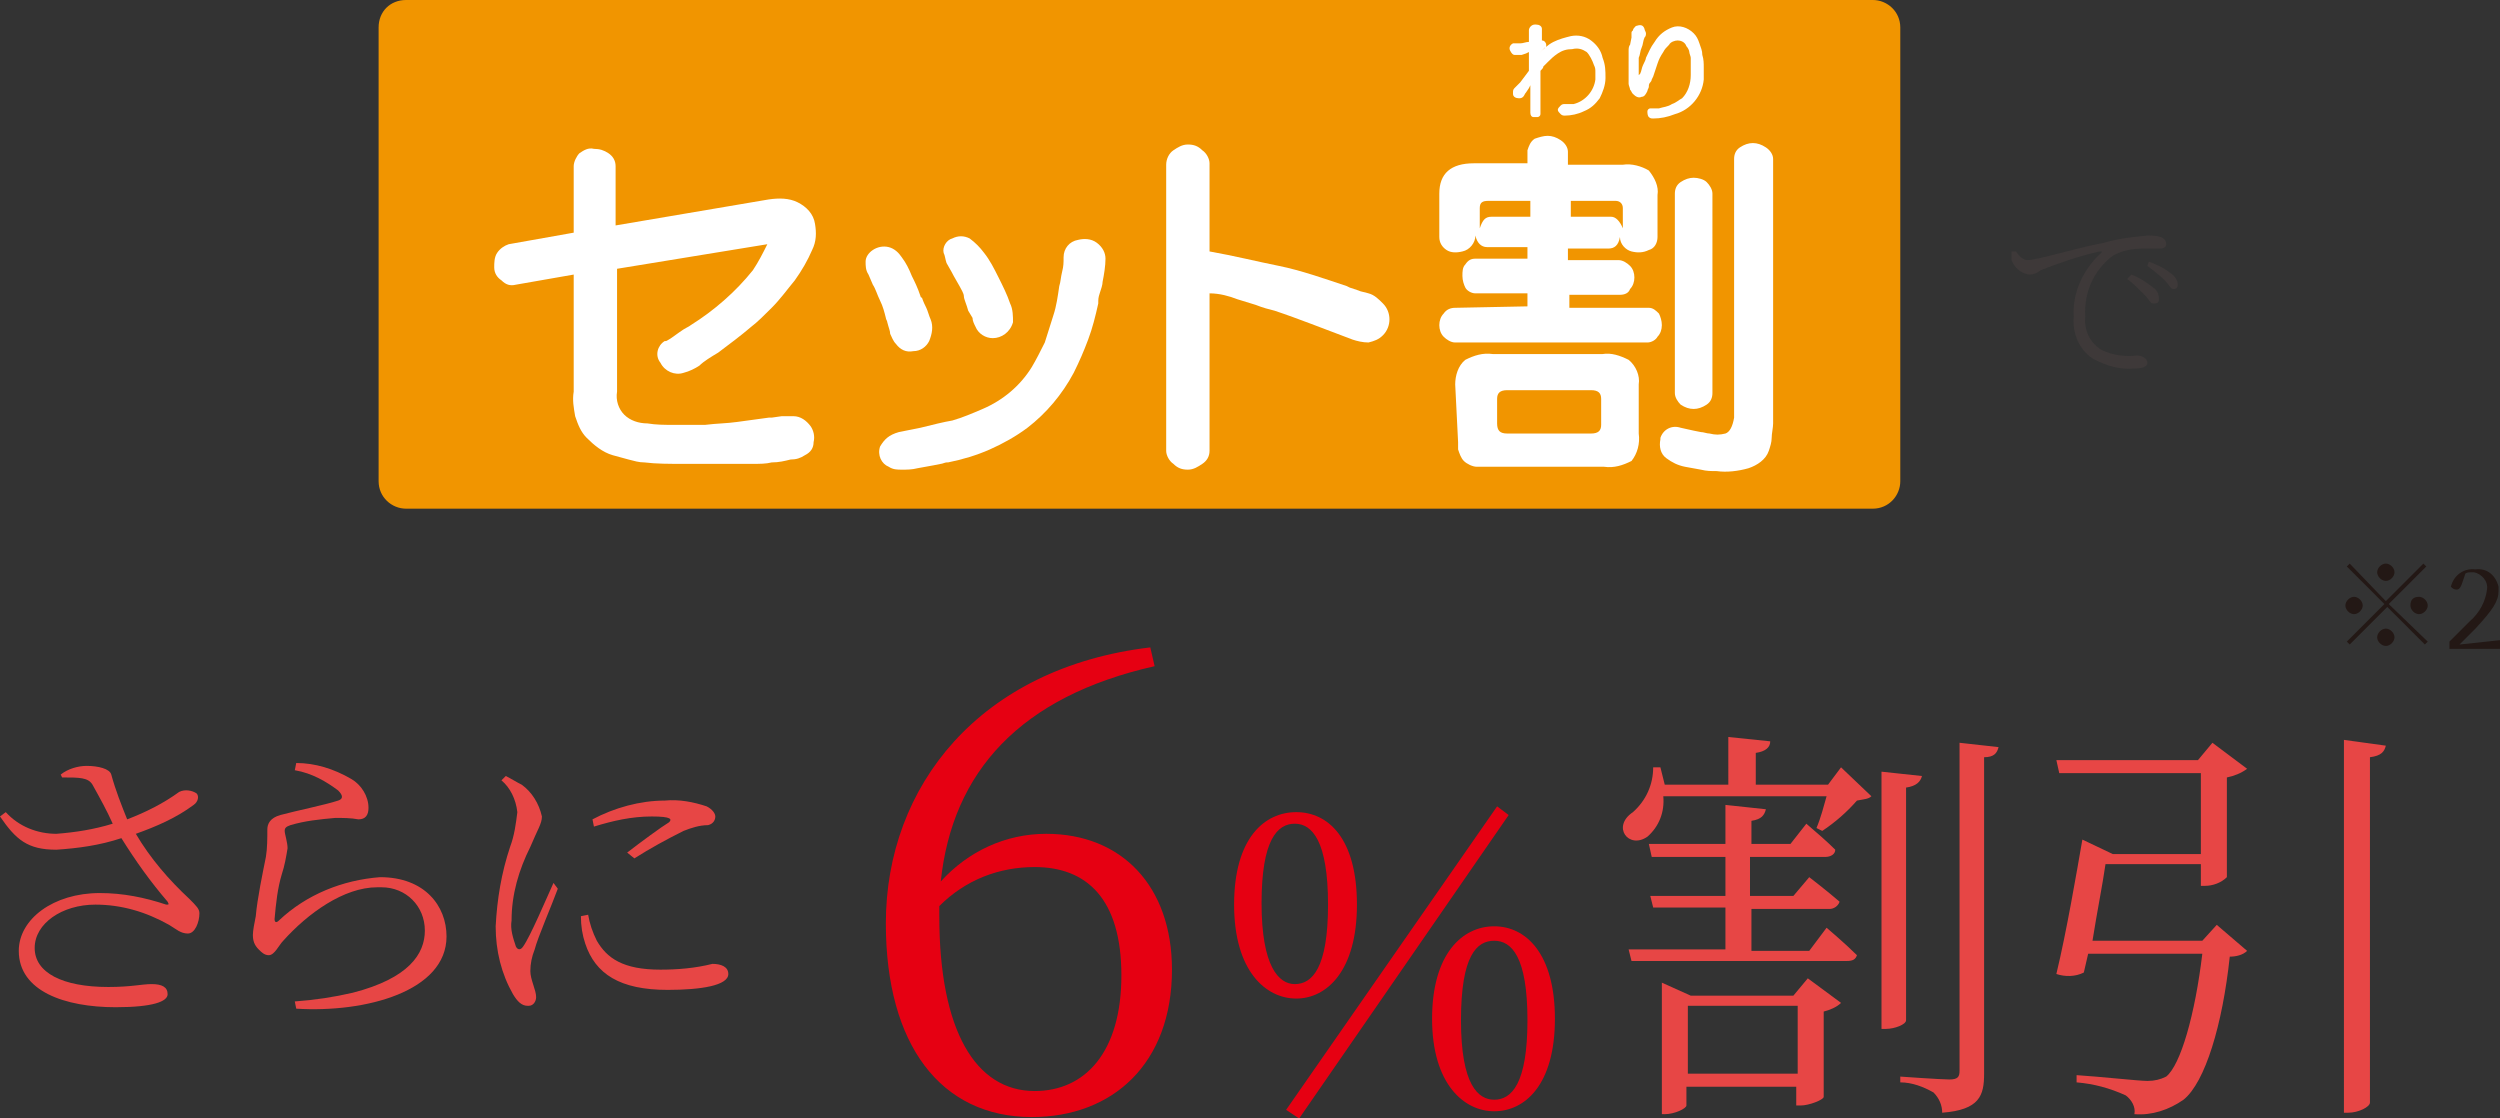
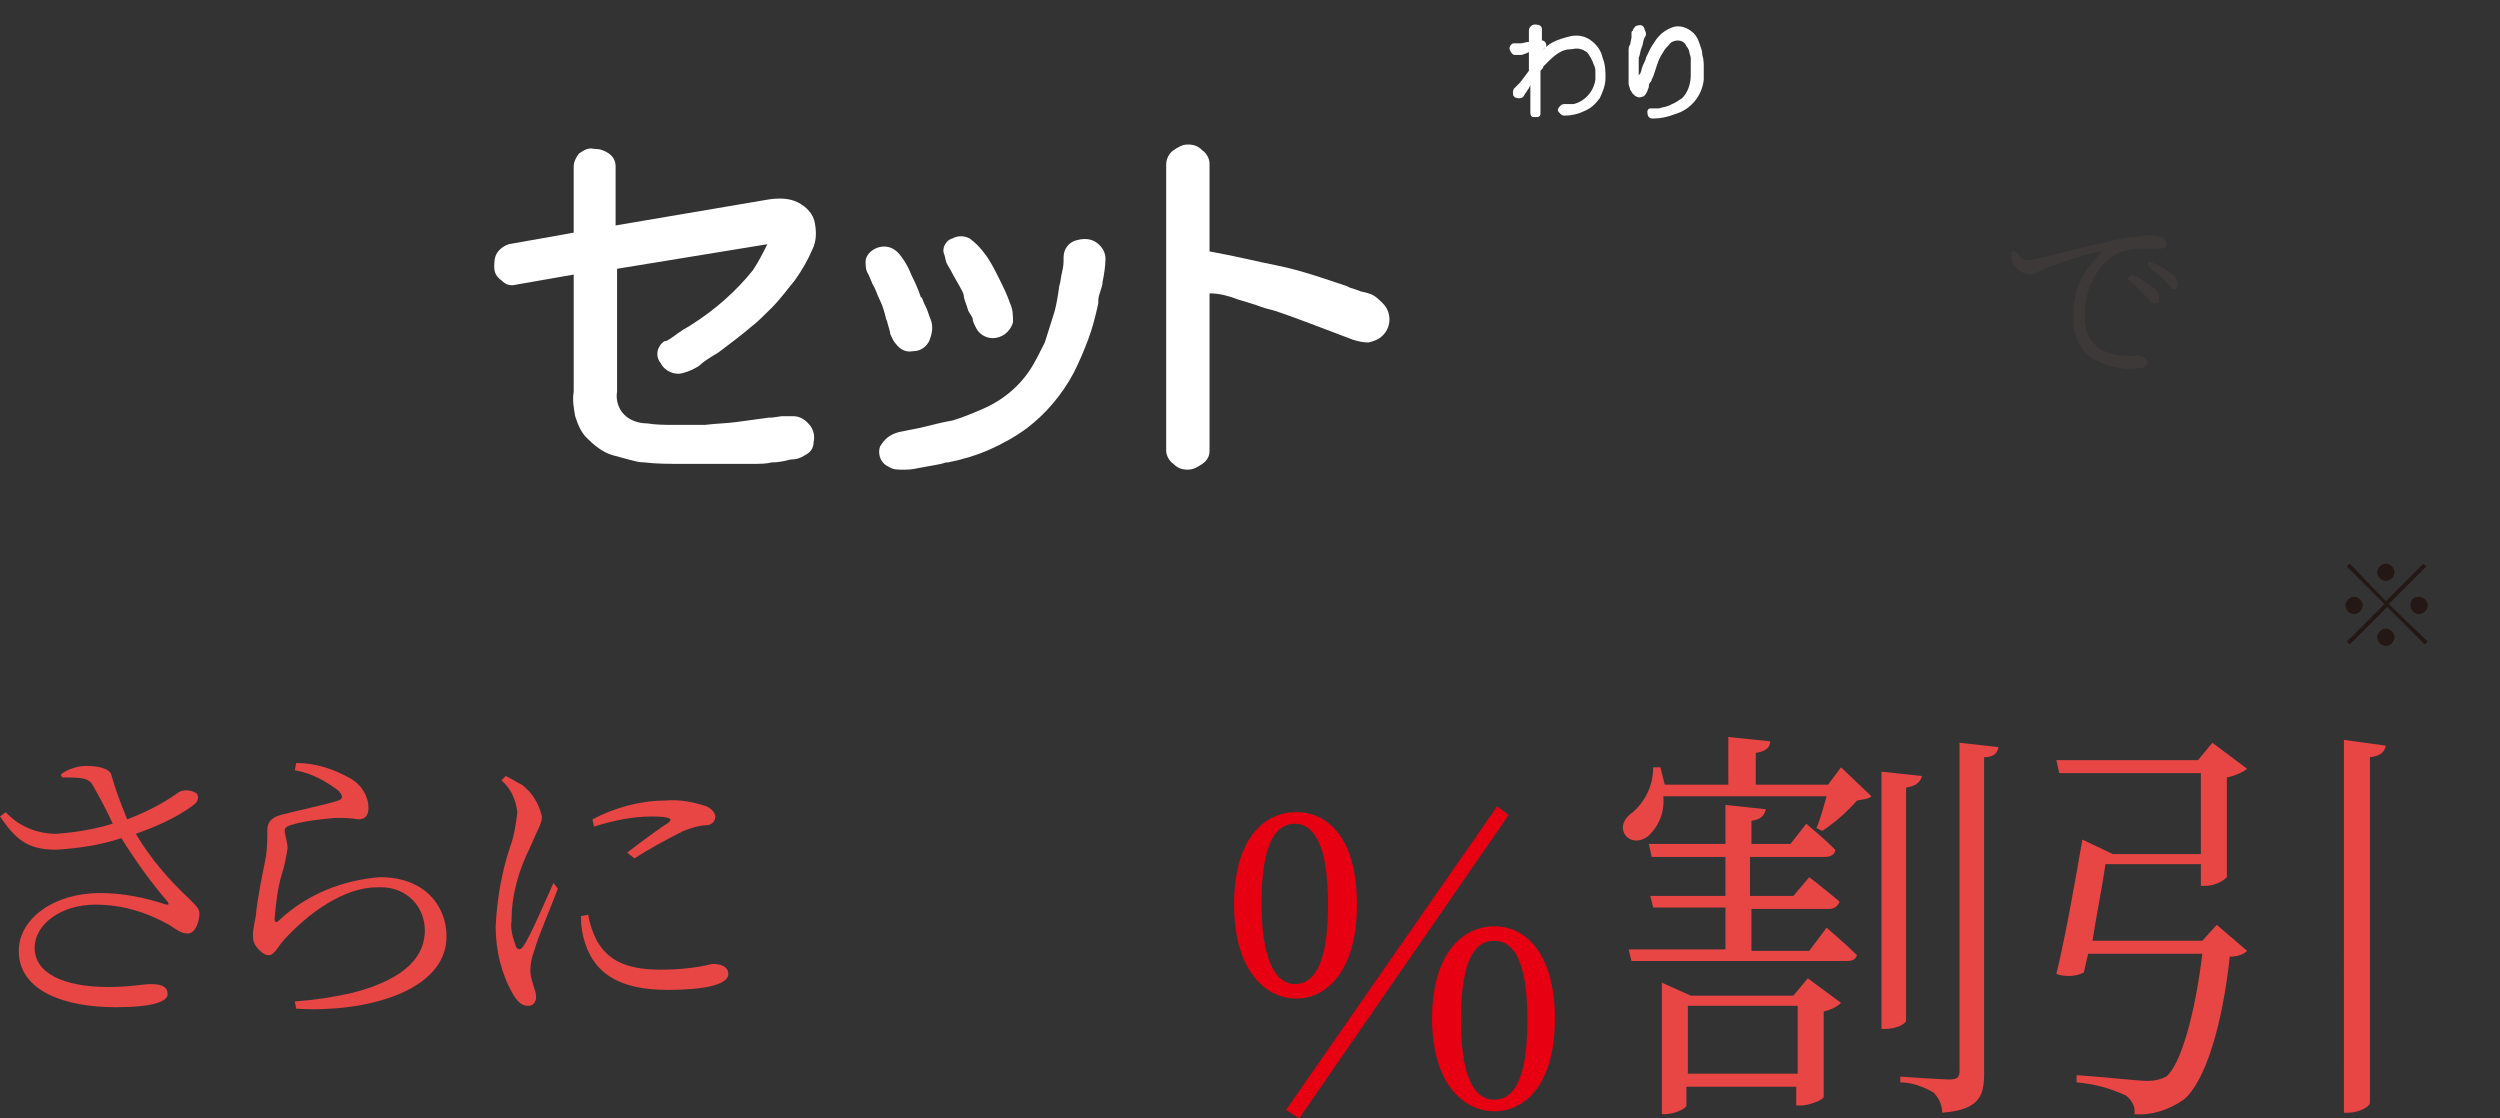
<svg xmlns="http://www.w3.org/2000/svg" version="1.1" id="レイヤー_1" x="0px" y="0px" viewBox="0 0 173 77.4" style="enable-background:new 0 0 173 77.4;" xml:space="preserve">
  <rect x="0" y="0" width="173" height="77.4" fill="#333333" stroke="none" />
  <style type="text/css">
	.st0{fill:#E60012;}
	.st1{fill:#E74645;}
	.st2{fill:#231815;}
	.st3{fill:#F19500;}
	.st4{fill:#FFFFFF;}
	.st5{fill:#3E3939;}
</style>
-   <path class="st0" d="M79.9,46.1c-9.3,2.1-14,7.3-14.8,14.9c1.9-2.1,4.5-3.3,7.3-3.3c5.2,0,8.7,3.6,8.7,9.4c0,6.5-4.1,10.2-9.7,10.2  c-6.3,0-10.1-5-10.1-13.4c0-9.5,6.5-17.7,18.3-19.1L79.9,46.1z M65,63.4c0,7.9,2.5,12.1,6.6,12.1c3.5,0,6-2.7,6-8S75.2,60,71.6,60  c-2.5,0-4.8,0.9-6.6,2.7V63.4z" />
  <path class="st0" d="M93.9,62.6c0,4.6-2.1,6.5-4.2,6.5s-4.3-1.9-4.3-6.5s2.1-6.4,4.3-6.4S93.9,58,93.9,62.6z M89.6,68.1  c1.2,0,2.3-1.1,2.3-5.5S90.8,57,89.6,57s-2.3,1.1-2.3,5.5S88.5,68.1,89.6,68.1z M89,76.8l14.6-21l0.8,0.6l-14.5,21L89,76.8z   M107.6,70.5c0,4.6-2.1,6.4-4.2,6.4s-4.3-1.9-4.3-6.4s2.1-6.4,4.3-6.4S107.6,66,107.6,70.5z M103.4,76.1c1.2,0,2.3-1.1,2.3-5.5  s-1.1-5.5-2.3-5.5s-2.3,1-2.3,5.5S102.3,76.1,103.4,76.1z" />
  <path class="st1" d="M127.4,53.1l2.1,2c-0.2,0.2-0.5,0.2-1,0.3c-0.7,0.8-1.5,1.5-2.4,2.1l-0.4-0.2c0.3-0.7,0.5-1.5,0.7-2.2h-11.3  c0.1,1.1-0.3,2.1-1.1,2.8c-1.3,0.9-2.5-0.7-1-1.7c0.9-0.8,1.4-1.9,1.4-3.1h0.5c0.1,0.4,0.2,0.8,0.3,1.2h4.4V51l2.9,0.3  c0,0.4-0.3,0.7-1,0.8v2.2h5L127.4,53.1z M126.4,64.2c0,0,1.3,1.1,2.1,1.9c-0.1,0.3-0.3,0.4-0.7,0.4h-14.9l-0.2-0.8h6.7v-2.9h-5  l-0.2-0.8h5.2v-2.7h-5.1l-0.2-0.9h5.3v-2.7l2.8,0.3c-0.1,0.4-0.3,0.7-1,0.8v1.6h2.7l1.1-1.4c0.7,0.6,1.4,1.2,2,1.8  c0,0.3-0.3,0.5-0.7,0.5h-5.2V62h3l1.1-1.3c0,0,1.3,1,2.1,1.7c-0.1,0.3-0.4,0.5-0.7,0.5h-5.4v2.9h4L126.4,64.2z M125.1,67.7l2.3,1.7  c-0.3,0.3-0.8,0.5-1.2,0.6v5.9c0,0.2-1,0.6-1.6,0.6h-0.3v-1.3h-7.6v1.3c0,0.2-0.8,0.6-1.5,0.6H115V68l2,0.9h7.1L125.1,67.7z   M124.4,74.3v-4.7h-7.6v4.7L124.4,74.3z M131.9,70.6c0,0.3-0.8,0.6-1.4,0.6h-0.3V53.4l2.8,0.3c-0.1,0.4-0.4,0.7-1.1,0.8L131.9,70.6z   M138.3,51.7c-0.1,0.4-0.3,0.7-1,0.7v21.9c0,1.5-0.3,2.5-2.9,2.7c0-0.5-0.2-1-0.6-1.4c-0.7-0.4-1.5-0.7-2.3-0.7v-0.4  c0,0,2.8,0.2,3.4,0.2s0.7-0.2,0.7-0.6V51.4L138.3,51.7z" />
  <path class="st1" d="M153.4,64l2.1,1.8c-0.3,0.3-0.8,0.4-1.2,0.4c-0.5,4.7-1.7,8.7-3.2,9.9c-1,0.7-2.2,1.1-3.4,1  c0.1-0.5-0.2-1-0.6-1.3c-1.1-0.5-2.2-0.8-3.4-0.9v-0.5c1.6,0.1,4.3,0.4,4.9,0.4c0.5,0,0.9-0.1,1.3-0.3c1-0.8,2-4.3,2.5-8.5h-7.9  l-0.3,1.3c-0.6,0.3-1.3,0.3-1.9,0.1c0.7-2.9,1.4-7,1.8-9.3l2.1,1h6.1v-5.6h-9.8l-0.2-0.9h9.8l1-1.2l2.4,1.8  c-0.4,0.3-0.9,0.5-1.4,0.6v6.9c-0.4,0.4-1,0.6-1.5,0.6h-0.3v-1.5h-6.6c-0.2,1.4-0.6,3.4-0.9,5.3h7.6L153.4,64z M165.1,51.6  c-0.1,0.4-0.3,0.7-1.1,0.8v23.9c0,0.3-0.8,0.7-1.5,0.7h-0.3V51.2L165.1,51.6z" />
  <path class="st1" d="M4.2,53.6C4.7,53.2,5.4,53,6,53c0.8,0,1.6,0.2,1.7,0.6c0.3,1.1,0.7,2.1,1.1,3.1c1.3-0.5,2.5-1.1,3.6-1.9  c0.4-0.2,0.9-0.1,1.2,0.1c0.2,0.2,0.1,0.6-0.2,0.8c-1.2,0.9-2.6,1.5-4,2c1,1.7,2.3,3.2,3.7,4.5c0.5,0.5,0.7,0.7,0.7,1  c0,0.6-0.3,1.4-0.8,1.4s-0.8-0.3-1.3-0.6c-1.6-0.9-3.3-1.4-5.1-1.4c-2.3,0-4.2,1.3-4.2,3s1.9,2.7,5.1,2.7c1.6,0,2.3-0.2,3-0.2  s1.1,0.2,1.1,0.7s-1,0.9-3.6,0.9c-3.5,0-6.7-1.1-6.7-3.9c0-2.2,2.4-4,5.6-4c1.6,0,3.1,0.3,4.6,0.8c0.2,0,0.2,0,0.1-0.2  C10.4,61,9.4,59.6,8.4,58c-1.5,0.5-3,0.7-4.5,0.8c-2,0-2.8-0.7-3.9-2.3l0.4-0.3c0.9,1,2.2,1.5,3.5,1.5c1.3-0.1,2.6-0.3,3.9-0.7  c-0.4-0.9-0.9-1.8-1.4-2.7c-0.3-0.5-0.9-0.5-2.1-0.5L4.2,53.6z" />
  <path class="st1" d="M20.4,53.3l0.1-0.5c1.3,0,2.6,0.4,3.8,1.1c0.7,0.4,1.2,1.2,1.2,2c0,0.5-0.2,0.8-0.7,0.8  c-0.5-0.1-1.1-0.1-1.6-0.1c-1.1,0.1-2.1,0.2-3.1,0.5c-0.3,0.1-0.4,0.2-0.4,0.4s0.2,0.8,0.2,1.2c-0.1,0.6-0.2,1.2-0.4,1.8  c-0.3,1-0.4,2-0.5,3.1c0,0.2,0.1,0.3,0.3,0.1c1.9-1.8,4.4-2.8,7-3c3.1,0,4.6,2,4.6,4.1c0,3.8-5.6,5.3-10.4,5l-0.1-0.5  c1.4-0.1,2.7-0.3,4-0.6c3.9-1,5-2.7,5-4.3c0-1.7-1.3-3-3-3c-0.1,0-0.2,0-0.3,0c-2.3,0-4.8,1.8-6.5,3.7c-0.3,0.3-0.6,1-1,1  c-0.3,0-0.5-0.2-0.7-0.4c-0.3-0.3-0.4-0.6-0.4-1c0-0.3,0.1-0.8,0.2-1.3c0.1-1.2,0.5-3.1,0.7-4.1c0.1-0.6,0.1-1.3,0.1-1.9  c0-0.4,0.2-0.8,0.9-1c1.1-0.3,3.1-0.7,4-1c0.3-0.1,0.4-0.3,0-0.7C22.6,54.1,21.6,53.5,20.4,53.3z" />
  <path class="st1" d="M38.6,61.5c-0.4,1.1-1.4,3.4-1.6,4.2c-0.2,0.5-0.3,1-0.3,1.5c0,0.6,0.4,1.3,0.4,1.8c0,0.3-0.2,0.6-0.5,0.6  c0,0-0.1,0-0.1,0c-0.4,0-0.7-0.3-1-0.8c-0.8-1.4-1.2-3-1.2-4.7c0.1-1.9,0.4-3.7,1-5.5c0.3-0.8,0.4-1.6,0.5-2.4  c-0.1-0.9-0.5-1.7-1.1-2.2l0.3-0.3c0.4,0.2,0.7,0.4,1.1,0.6c0.7,0.5,1.2,1.3,1.4,2.2c0,0.5-0.3,0.9-0.8,2.1  c-0.8,1.6-1.3,3.3-1.3,5.1c-0.1,0.6,0.1,1.2,0.3,1.8c0.1,0.2,0.3,0.3,0.5,0c0.5-0.7,1.6-3.3,2.1-4.4L38.6,61.5z M40.7,63.3  c0.1,0.6,0.3,1.2,0.6,1.8c0.7,1.2,1.8,2,4.4,2c1.2,0,2.4-0.1,3.6-0.4c0.6,0,1.1,0.2,1.1,0.7c0,0.8-1.9,1.1-4.2,1.1  c-3.3,0-5-1.1-5.7-3.2c-0.2-0.6-0.3-1.2-0.3-1.9L40.7,63.3z M41,56.7c1.5-0.8,3.3-1.3,5-1.3c1-0.1,2,0.1,2.9,0.4  c0.4,0.2,0.6,0.5,0.6,0.7S49.4,57,49,57.1c-0.6,0-1.2,0.2-1.7,0.4c-1.2,0.6-2.3,1.2-3.4,1.9L43.4,59c0.9-0.7,2.4-1.8,2.9-2.1  c0.2-0.2,0.2-0.4-1.2-0.4c-1.4,0-2.7,0.3-4,0.7L41,56.7z" />
  <path class="st2" d="M165.1,41.6l2.6-2.6l0.2,0.2l-2.6,2.6l2.7,2.6l-0.2,0.2l-2.6-2.6l-2.6,2.6l-0.2-0.2l2.6-2.6l-2.6-2.6l0.2-0.2  L165.1,41.6z M162.9,42.5c-0.3,0-0.6-0.3-0.6-0.6s0.3-0.6,0.6-0.6s0.6,0.3,0.6,0.6c0,0,0,0,0,0C163.5,42.2,163.2,42.5,162.9,42.5z   M164.5,39.6c0-0.3,0.3-0.6,0.6-0.6c0.3,0,0.6,0.3,0.6,0.6s-0.3,0.6-0.6,0.6C164.8,40.2,164.5,39.9,164.5,39.6z M165.7,44.1  c0,0.3-0.3,0.6-0.6,0.6c-0.3,0-0.6-0.3-0.6-0.6c0-0.3,0.3-0.6,0.6-0.6C165.4,43.5,165.7,43.8,165.7,44.1  C165.7,44.1,165.7,44.1,165.7,44.1z M167.4,41.3c0.3,0,0.6,0.3,0.6,0.6c0,0.3-0.3,0.6-0.6,0.6c-0.3,0-0.6-0.3-0.6-0.6c0,0,0,0,0,0  C166.8,41.5,167,41.3,167.4,41.3z" />
-   <path class="st2" d="M173,44.3v0.6h-3.5v-0.5c0.5-0.5,1-1,1.4-1.4c0.7-0.6,1.1-1.4,1.2-2.2c0.1-0.6-0.4-1.1-0.9-1.2c0,0-0.1,0-0.1,0  c-0.2,0-0.4,0-0.5,0.1l-0.2,0.6c-0.1,0.3-0.2,0.5-0.4,0.5c-0.2,0-0.3-0.1-0.4-0.2c0.2-0.8,0.9-1.3,1.7-1.2c0.8-0.1,1.4,0.4,1.6,1.2  c0,0.1,0,0.2,0,0.3c0,0.7-0.4,1.3-1.6,2.6c-0.2,0.2-0.6,0.6-1.1,1.1L173,44.3z" />
-   <path class="st3" d="M28.1,0h101.5c1,0,1.9,0.8,1.9,1.9v31.4c0,1-0.8,1.9-1.9,1.9H28.1c-1,0-1.9-0.8-1.9-1.9V1.9  C26.2,0.8,27,0,28.1,0z" />
  <path class="st4" d="M105.8,4.5V3.6l-0.2,0.1l-0.3,0.1H105c-0.1,0-0.1,0-0.2,0c-0.1,0-0.2-0.1-0.3-0.3c-0.1-0.2,0-0.4,0.2-0.5l0.2,0  h0.3c0.2,0,0.4-0.1,0.6-0.1c0,0,0-0.1,0-0.2c0,0,0-0.1,0-0.2V2.3c0-0.1,0-0.2,0-0.2c0-0.2,0.2-0.4,0.4-0.4c0,0,0,0,0.1,0  c0.2,0,0.4,0.1,0.4,0.3c0,0,0,0.1,0,0.1c0,0,0,0.1,0,0.2s0,0.1,0,0.1s0,0.1,0,0.2s0,0.1,0,0.2c0.2,0,0.3,0.2,0.3,0.3  c0,0.1,0,0.2-0.1,0.2l-0.2,0.2l-0.1,0.1l-0.1,0.1l0,0c0.3-0.3,0.6-0.6,1-0.8c0.4-0.2,0.8-0.3,1.2-0.4c0.5-0.1,1,0,1.4,0.3  c0.4,0.3,0.7,0.7,0.8,1.2c0.2,0.5,0.2,0.9,0.2,1.4c0,0.5-0.2,1-0.4,1.4c-0.3,0.4-0.6,0.7-1.1,0.9c-0.4,0.2-0.9,0.3-1.3,0.3  c-0.1,0-0.2,0-0.3-0.1c-0.1-0.1-0.2-0.2-0.2-0.3c0-0.1,0.1-0.2,0.2-0.3c0.1-0.1,0.2-0.1,0.3-0.1h0.2h0.2h0.2  c0.8-0.2,1.4-0.9,1.5-1.7c0-0.2,0-0.3,0-0.5c0-0.2,0-0.3-0.1-0.5c-0.1-0.3-0.3-0.7-0.5-0.9c-0.3-0.2-0.6-0.3-1-0.2  c-0.4,0-0.7,0.1-1,0.3c-0.3,0.2-0.5,0.4-0.7,0.6c-0.1,0.1-0.2,0.2-0.3,0.3c0,0.1-0.1,0.2-0.2,0.3v1.3v0.6c0,0.1,0,0.1,0,0.2  c0,0.1,0,0.1,0,0.2v0.2c0,0.1,0,0.1,0,0.2c0,0.1,0,0.2,0,0.3c0,0.1-0.1,0.2-0.2,0.2c-0.1,0-0.2,0-0.3,0c-0.1,0-0.2-0.1-0.2-0.3  c0-0.1,0-0.2,0-0.3V7.4c0,0,0-0.1,0-0.2V6.4V5.9l-0.1,0.2l-0.2,0.3l0,0c-0.1,0.1-0.1,0.2-0.2,0.3c-0.1,0.1-0.2,0.1-0.3,0.1  c-0.2,0-0.4-0.1-0.4-0.3c0,0,0-0.1,0-0.1c0-0.1,0-0.2,0.1-0.3l0.2-0.2c0,0,0.1-0.1,0.2-0.2l0.3-0.4l0.3-0.4L105.8,4.5z" />
  <path class="st4" d="M113.5,5.1c0.1-0.2,0.1-0.4,0.2-0.6s0.2-0.4,0.2-0.5c0.2-0.4,0.3-0.7,0.6-1.1c0.3-0.5,0.7-0.8,1.2-1  c0.5-0.2,1.1,0,1.5,0.4c0.2,0.2,0.3,0.4,0.4,0.7c0.1,0.3,0.2,0.5,0.2,0.8c0.1,0.3,0.1,0.6,0.1,0.9c0,0.3,0,0.5,0,0.8  c-0.1,1.1-0.9,2.1-2,2.4c-0.5,0.2-1,0.3-1.5,0.3c-0.1,0-0.2,0-0.3-0.1C114,8,114,7.8,114,7.7c0-0.1,0.1-0.2,0.2-0.2h0.2h0.2h0.2  c0.3-0.1,0.6-0.1,0.9-0.3c0.3-0.1,0.5-0.3,0.7-0.4c0.4-0.4,0.6-1,0.6-1.6c0-0.4,0-0.8,0-1.2c0-0.1-0.1-0.3-0.1-0.4  c0-0.1-0.1-0.3-0.2-0.4c-0.1-0.3-0.4-0.4-0.6-0.4c-0.2,0-0.5,0.1-0.6,0.3c-0.2,0.2-0.3,0.3-0.4,0.5c-0.2,0.3-0.3,0.5-0.4,0.8  c-0.1,0.3-0.2,0.6-0.3,0.9l-0.1,0.2c0,0,0,0.1-0.1,0.2s-0.1,0.2-0.1,0.3c0,0.1-0.1,0.2-0.1,0.3c-0.1,0.2-0.2,0.4-0.4,0.4  c-0.2,0.1-0.4,0-0.6-0.2c-0.1-0.1-0.1-0.2-0.2-0.3c0-0.1-0.1-0.3-0.1-0.4c0-0.2,0-0.3,0-0.5c0-0.1,0-0.2,0-0.4c0-0.2,0-0.3,0-0.5  V4.1c0-0.1,0-0.2,0-0.2s0-0.3,0-0.4c0-0.1,0-0.3,0.1-0.4l0.1-0.5l0,0V2.3c0-0.1,0-0.1,0.1-0.2c0-0.1,0.1-0.2,0.2-0.3  c0.3-0.1,0.5-0.1,0.6,0.2c0,0.1,0.1,0.2,0.1,0.3c0,0.1,0,0.2-0.1,0.3c-0.1,0.2-0.1,0.5-0.2,0.7s-0.1,0.5-0.2,0.7c0,0.2,0,0.4,0,0.6  c0,0.2,0,0.4,0,0.6" />
  <path class="st4" d="M39.7,16.1v-4.6c0-0.3,0.2-0.7,0.4-0.9c0.3-0.2,0.6-0.4,1-0.3c0.4,0,0.7,0.1,1,0.3c0.3,0.2,0.5,0.5,0.5,0.9v4.1  l10.6-1.8c0.7-0.1,1.4-0.1,2,0.2c0.6,0.3,1.1,0.8,1.2,1.5c0.1,0.6,0.1,1.2-0.2,1.8c-0.3,0.7-0.7,1.4-1.2,2.1c-0.5,0.6-1,1.3-1.6,1.9  c-0.5,0.5-1,1-1.4,1.3c-0.7,0.6-1.5,1.2-2.3,1.8c-0.5,0.3-1,0.6-1.3,0.9c-0.3,0.2-0.7,0.4-1.1,0.5c-0.6,0.2-1.3-0.1-1.6-0.7  c-0.4-0.5-0.2-1.2,0.3-1.5c0,0,0,0,0.1,0c0.2-0.1,0.5-0.3,0.9-0.6s0.7-0.4,0.8-0.5c1.6-1,3.1-2.3,4.3-3.8c0.4-0.6,0.7-1.2,1-1.8  l-10.4,1.7v8.5c-0.1,0.6,0.1,1.2,0.5,1.6c0.4,0.4,1,0.6,1.6,0.6c0.6,0.1,1.2,0.1,1.7,0.1h0.9c0.3,0,0.6,0,0.9,0h0.5  c0.8-0.1,1.5-0.1,2.2-0.2s1.5-0.2,2.2-0.3c0,0,0.1,0,0.2,0l0.7-0.1c0.2,0,0.5,0,0.8,0c0.5,0,0.9,0.3,1.2,0.7  c0.2,0.3,0.3,0.7,0.2,1.1c0,0.4-0.2,0.7-0.6,0.9c-0.3,0.2-0.6,0.3-1,0.3c-0.4,0.1-0.8,0.2-1.3,0.2c-0.4,0.1-0.8,0.1-1.4,0.1l-0.7,0  c-0.2,0-0.4,0-0.6,0h-0.6c-0.3,0-0.5,0-0.7,0h-0.7h-1.4c-1,0-1.9,0-2.7-0.1c-0.4,0-0.7-0.1-1.1-0.2c-0.4-0.1-0.7-0.2-1.1-0.3  c-0.7-0.2-1.3-0.7-1.8-1.2c-0.4-0.4-0.6-0.9-0.8-1.5c-0.1-0.6-0.2-1.1-0.1-1.7v-8.1l-4,0.7c-0.4,0.1-0.7,0-1-0.3  c-0.3-0.2-0.5-0.5-0.5-0.9c0-0.3,0-0.7,0.2-1c0.2-0.3,0.5-0.5,0.8-0.6L39.7,16.1z" />
  <path class="st4" d="M65.3,17.5c-0.1-0.4,0.2-0.9,0.6-1c0.4-0.2,0.8-0.2,1.2,0c0.4,0.3,0.7,0.6,1,1c0.4,0.5,0.7,1.1,1,1.7  c0.3,0.6,0.6,1.2,0.8,1.8c0.2,0.4,0.2,0.9,0.2,1.3c-0.2,0.7-0.8,1.1-1.4,1.1c-0.5,0-1-0.3-1.2-0.8c-0.1-0.2-0.2-0.4-0.2-0.6L67,21.5  c-0.1-0.4-0.3-0.8-0.3-1s-0.2-0.5-0.3-0.7L66,19.1c-0.2-0.4-0.4-0.7-0.5-0.9c0,0,0,0,0,0C65.4,17.9,65.4,17.7,65.3,17.5 M62.2,29.9  l1.5-0.3c0.8-0.2,1.6-0.4,2.2-0.5c0.7-0.2,1.4-0.5,2.1-0.8c1.4-0.6,2.6-1.6,3.4-2.9c0.3-0.5,0.6-1.1,0.9-1.7  c0.2-0.6,0.4-1.3,0.6-1.9c0.2-0.6,0.3-1.3,0.4-2c0.1-0.3,0.1-0.6,0.2-1s0.1-0.6,0.1-1c0-0.6,0.4-1.1,1-1.2c0.4-0.1,0.9-0.1,1.3,0.2  c0.4,0.3,0.6,0.7,0.6,1.1c0,0.5-0.1,1.1-0.2,1.6c0,0.2-0.1,0.5-0.2,0.8S76,20.7,76,21c-0.2,0.9-0.4,1.7-0.7,2.5  c-0.3,0.8-0.6,1.5-1,2.3c-0.8,1.5-1.9,2.8-3.2,3.8c-0.8,0.6-1.7,1.1-2.6,1.5c-0.9,0.4-1.9,0.7-2.9,0.9h-0.1c-0.1,0-0.3,0.1-0.4,0.1  l-0.5,0.1l-1.1,0.2c-0.4,0.1-0.7,0.1-1.1,0.1c-0.3,0-0.6,0-0.9-0.2c-0.5-0.2-0.8-0.8-0.6-1.4C61.2,30.4,61.5,30.1,62.2,29.9   M60.4,19.7L60.1,19c-0.2-0.3-0.2-0.6-0.2-0.9c0-0.3,0.2-0.6,0.5-0.8c0.3-0.2,0.7-0.3,1.1-0.2c0.4,0.1,0.7,0.4,0.9,0.7  c0.3,0.4,0.5,0.8,0.7,1.3c0.2,0.4,0.4,0.8,0.6,1.4c0,0,0,0.1,0.1,0.1c0.1,0.3,0.2,0.5,0.3,0.7c0.1,0.2,0.2,0.6,0.3,0.8  c0.2,0.5,0.1,1-0.1,1.5c-0.2,0.4-0.6,0.7-1.1,0.7c-0.5,0.1-0.9-0.1-1.2-0.5c-0.2-0.2-0.3-0.5-0.4-0.7c0-0.2-0.1-0.4-0.2-0.8  c0-0.1-0.1-0.2-0.1-0.3c-0.1-0.4-0.2-0.8-0.4-1.2C60.7,20.4,60.6,20,60.4,19.7" />
  <path class="st4" d="M83.7,20.3v10.9c0,0.4-0.2,0.7-0.5,0.9c-0.3,0.2-0.6,0.4-1,0.4c-0.4,0-0.7-0.1-1-0.4c-0.3-0.2-0.5-0.6-0.5-0.9  V11.4c0-0.4,0.2-0.8,0.5-1c0.3-0.2,0.6-0.4,1-0.4c0.4,0,0.7,0.1,1,0.4c0.3,0.2,0.5,0.6,0.5,0.9v6.1c1.7,0.3,3.3,0.7,4.8,1  s3.2,0.9,4.7,1.4l0.2,0.1l0.6,0.2c0.2,0.1,0.4,0.1,0.7,0.2c0.4,0.1,0.7,0.4,1,0.7c0.6,0.6,0.6,1.6,0,2.2c-0.3,0.3-0.6,0.4-1,0.5  c-0.4,0-0.8-0.1-1.1-0.2l-2.9-1.1c-0.8-0.3-1.6-0.6-2.5-0.9c-0.4-0.1-0.8-0.2-1.3-0.4l-1.3-0.4C85.1,20.5,84.4,20.3,83.7,20.3" />
-   <path class="st4" d="M116.3,28c0.3,0.2,0.6,0.3,0.9,0.3c0.3,0,0.6-0.1,0.9-0.3c0.3-0.2,0.4-0.5,0.4-0.8V13.4c0-0.3-0.2-0.6-0.4-0.8  c-0.2-0.2-0.6-0.3-0.9-0.3c-0.3,0-0.6,0.1-0.9,0.3c-0.3,0.2-0.4,0.5-0.4,0.8v13.8C115.9,27.5,116.1,27.8,116.3,28 M119.4,30  c-0.4,0.1-0.7,0.1-1.1,0c-0.2,0-0.4-0.1-0.6-0.1l-0.5-0.1l-0.9-0.2c-0.6-0.2-1.2,0.1-1.4,0.7c0,0,0,0.1,0,0.1c-0.1,0.5,0,1,0.4,1.3  c0.4,0.3,0.8,0.5,1.3,0.6l1.1,0.2c0.4,0.1,0.7,0.1,1.1,0.1c0.7,0.1,1.5,0,2.2-0.2c0.6-0.2,1.2-0.6,1.4-1.2c0.1-0.3,0.2-0.6,0.2-0.9  c0-0.3,0.1-0.7,0.1-1V11c0-0.3-0.2-0.6-0.5-0.8c-0.3-0.2-0.6-0.3-0.9-0.3c-0.3,0-0.6,0.1-0.9,0.3c-0.3,0.2-0.4,0.5-0.4,0.8v17.9  C119.9,29.5,119.7,29.9,119.4,30 M103.6,29.3v-1.7c0-0.4,0.2-0.6,0.7-0.6h5.8c0.5,0,0.7,0.2,0.7,0.6v1.8c0,0.4-0.2,0.6-0.7,0.6h-5.8  C103.8,30,103.6,29.8,103.6,29.3 M100.9,30.6c0,0.2,0,0.3,0,0.5c0.1,0.3,0.2,0.6,0.4,0.8c0.2,0.2,0.6,0.4,0.9,0.4l0.5,0h8.3  c0.7,0.1,1.3-0.1,1.9-0.4c0.4-0.5,0.6-1.2,0.5-1.9v-3.4c0.1-0.6-0.2-1.3-0.7-1.7c-0.6-0.3-1.2-0.5-1.8-0.4h-7.6  c-0.7-0.1-1.3,0.1-1.9,0.4c-0.5,0.4-0.7,1.1-0.7,1.7L100.9,30.6L100.9,30.6z M111.8,13.9c0.3,0,0.5,0.2,0.5,0.5v1.4  c-0.2-0.5-0.5-0.8-0.8-0.8h-2.8v-1.1H111.8z M100.7,21.3c-0.3,0-0.6,0.1-0.8,0.4c-0.2,0.2-0.3,0.5-0.3,0.8c0,0.3,0.1,0.6,0.3,0.8  c0.2,0.2,0.5,0.4,0.8,0.4h13.3c0.3,0,0.6-0.2,0.7-0.4c0.2-0.2,0.3-0.5,0.3-0.8c0-0.3-0.1-0.6-0.2-0.8c-0.2-0.2-0.4-0.4-0.7-0.4h-5.5  v-0.9h3.5c0.3,0,0.6-0.1,0.7-0.4c0.2-0.2,0.3-0.5,0.3-0.8c0-0.3-0.1-0.6-0.3-0.8c-0.2-0.2-0.5-0.4-0.8-0.4h-3.5v-0.8h2.8  c0.4,0,0.7-0.2,0.8-0.8c0,0.5,0.4,0.9,0.8,1c0.4,0.1,0.8,0.1,1.2-0.1c0.4-0.1,0.6-0.5,0.6-0.9v-2.9c0.1-0.6-0.2-1.2-0.6-1.7  c-0.5-0.3-1.2-0.5-1.8-0.4h-3.8v-0.9c0-0.3-0.2-0.6-0.5-0.8c-0.3-0.2-0.6-0.3-0.9-0.3c-0.3,0-0.6,0.1-0.9,0.2  c-0.3,0.2-0.4,0.5-0.5,0.8v0.9h-3.7c-1.6,0-2.4,0.7-2.4,2.1v3c0,0.4,0.2,0.7,0.5,0.9c0.3,0.2,0.7,0.2,1.1,0.1  c0.5-0.1,0.9-0.6,0.9-1.1c0.1,0.5,0.4,0.8,0.8,0.8h2.8v0.8h-3.6c-0.3,0-0.5,0.1-0.7,0.4c-0.2,0.2-0.2,0.5-0.2,0.8  c0,0.3,0.1,0.6,0.2,0.8c0.1,0.2,0.4,0.4,0.7,0.4h3.6v0.9L100.7,21.3z M103.2,15c-0.4,0-0.6,0.2-0.8,0.8v-1.4c0-0.4,0.2-0.5,0.6-0.5  h2.9V15H103.2z" />
  <path class="st5" d="M139.5,17.4c0.2,0.3,0.5,0.6,0.8,0.6c0.7,0,3.2-0.8,5.3-1.2c1-0.3,2-0.4,3-0.5c0.3,0,0.6,0,0.9,0.1  c0.3,0.1,0.4,0.3,0.4,0.5s-0.2,0.3-0.4,0.3s-0.6,0-1.1,0c-0.8,0-1.5,0.1-2.2,0.5c-1.3,1-2,2.5-1.9,4.2c-0.1,0.9,0.3,1.8,1.1,2.3  c0.8,0.4,1.7,0.5,2.5,0.4c0.3,0,0.7,0.2,0.7,0.5s-0.4,0.4-0.9,0.4c-1,0.1-2-0.2-2.9-0.7c-0.9-0.6-1.4-1.7-1.3-2.9  c-0.1-1.7,0.7-3.3,1.9-4.4c0.1-0.1,0.1-0.1-0.1-0.1c-1.4,0.3-2.8,0.8-4.1,1.3c-0.2,0.2-0.5,0.3-0.8,0.3c-0.6-0.1-1-0.5-1.2-1  c0-0.2,0-0.4,0-0.6L139.5,17.4z M147.5,19c0.5,0.2,1,0.5,1.5,0.9c0.3,0.2,0.4,0.5,0.4,0.8c0,0.2-0.1,0.3-0.3,0.3c0,0,0,0-0.1,0  c-0.2,0-0.3-0.3-0.6-0.6c-0.4-0.4-0.8-0.8-1.2-1.1L147.5,19z M148.7,18.1c0.5,0.2,1,0.4,1.5,0.8c0.3,0.2,0.5,0.5,0.5,0.8  c0,0.2-0.1,0.3-0.3,0.3s-0.3-0.3-0.6-0.6c-0.4-0.4-0.8-0.7-1.2-1L148.7,18.1z" />
</svg>